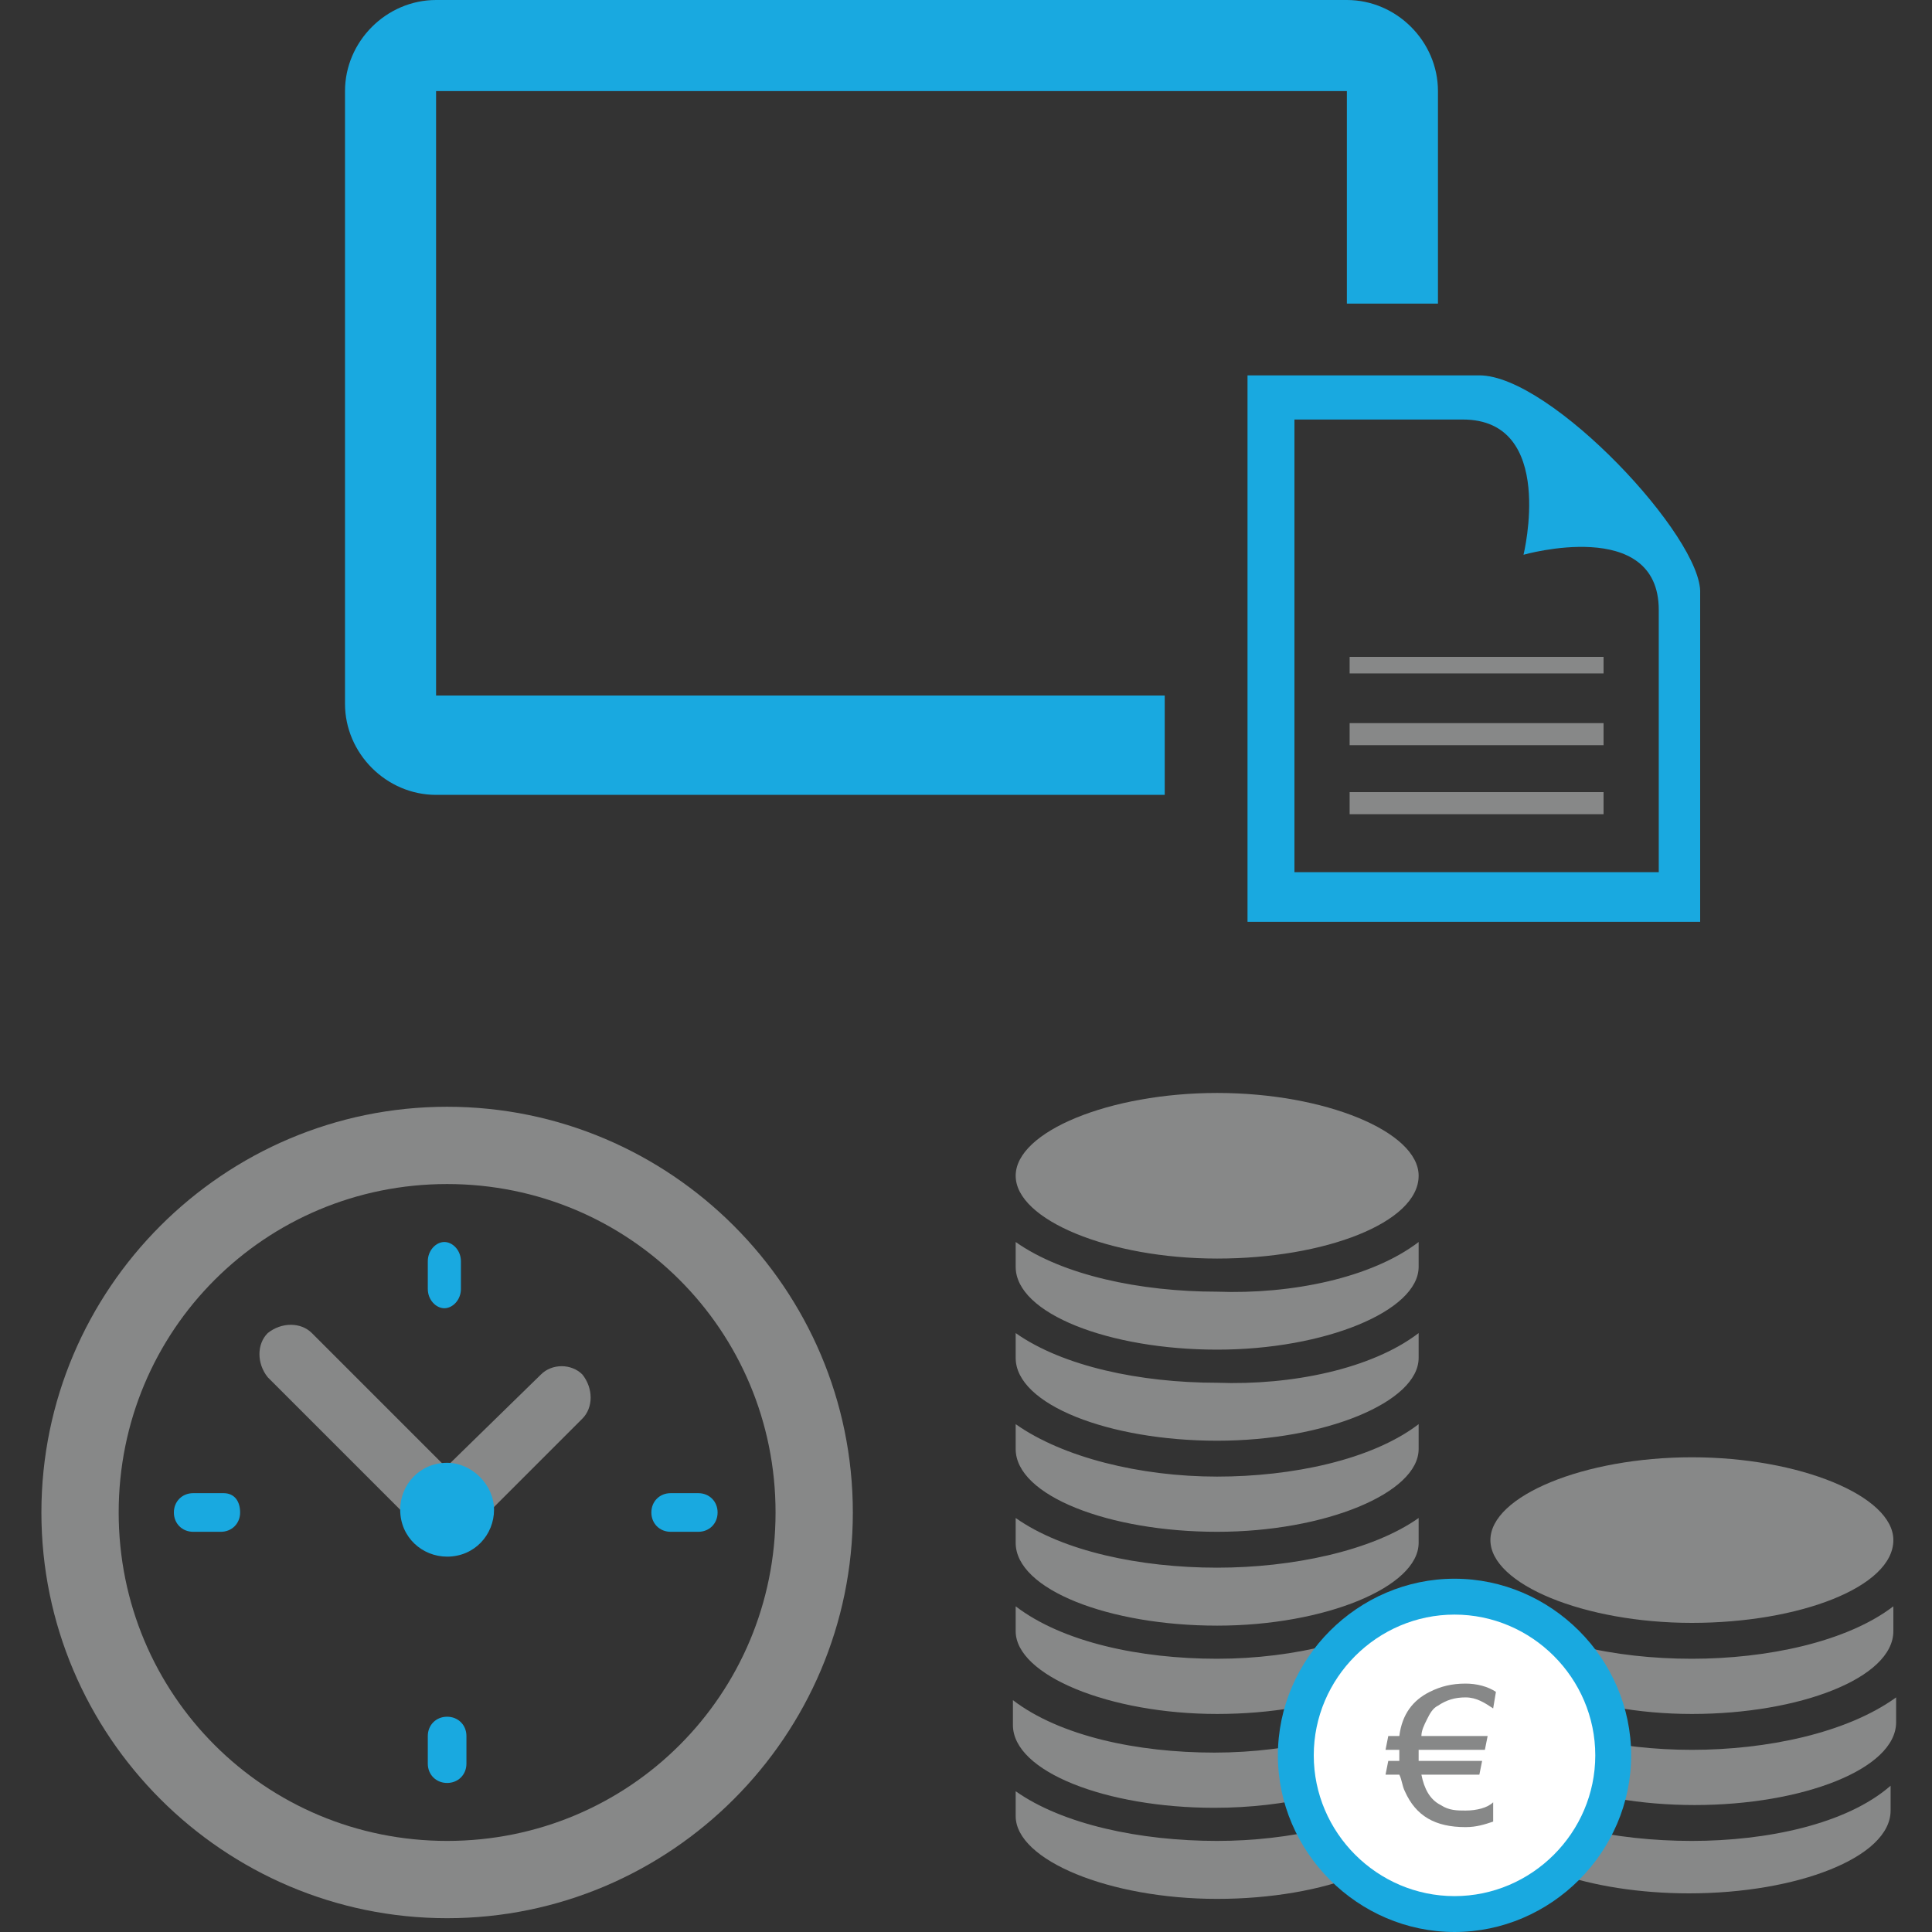
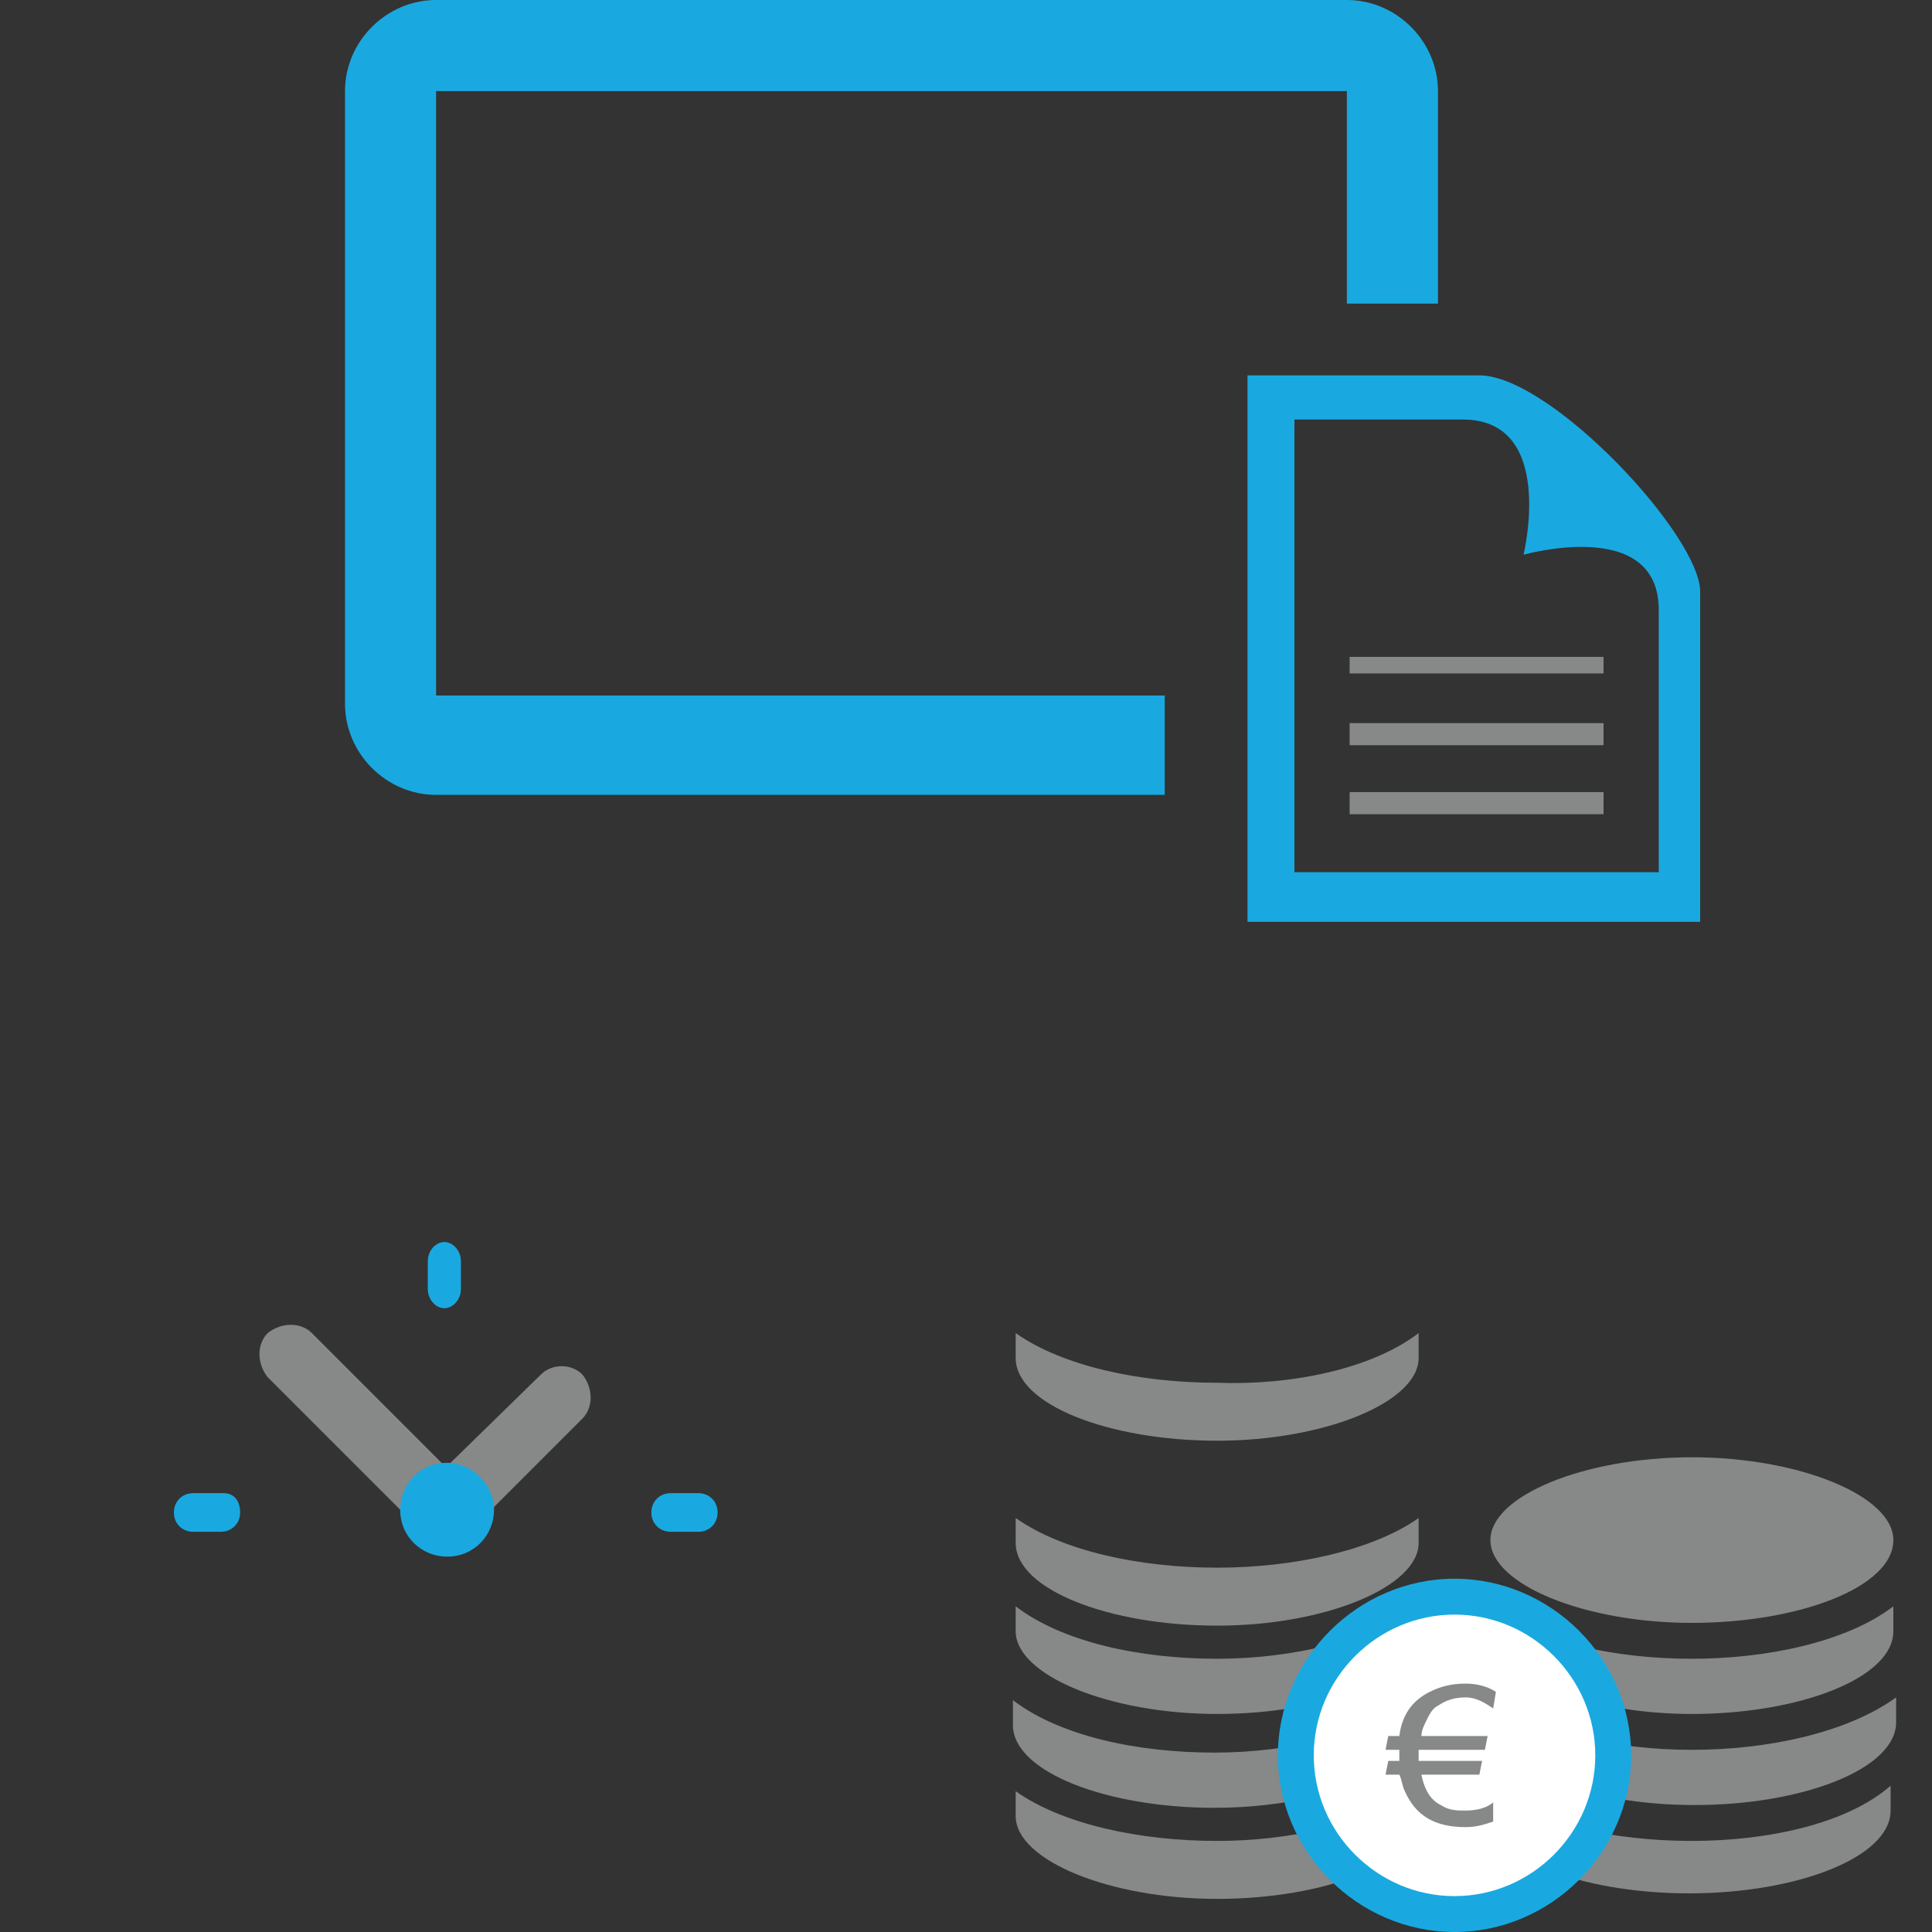
<svg xmlns="http://www.w3.org/2000/svg" version="1.1" id="Ebene_2_00000129183991568881755890000016018179556086172070_" x="0px" y="0px" viewBox="0 0 70 70" style="enable-background:new 0 0 70 70;" xml:space="preserve">
  <rect x="0" y="0" width="70" height="70" fill="#333333" stroke="none" />
  <style type="text/css">
	.st0{fill:#19A9E0;}
	.st1{fill:#878888;}
	.st2{fill:#FFFFFF;}
</style>
  <path class="st0" d="M15.8,25.2V3.3h33V11h3.3V3.3c0-1.8-1.5-3.3-3.3-3.3h-33c-1.8,0-3.3,1.5-3.3,3.3v22.2c0,1.8,1.5,3.3,3.3,3.3  h26.4v-3.6H15.8z" />
  <path class="st0" d="M53.6,13.6h-8.4v13v1.1v5.7h16.4V21.5C61.7,19.5,56.2,13.6,53.6,13.6z M60.1,31.6H46.9v-4v-1.1V15.2  c5.7,0,4.5,0,6.1,0c3.4,0,2.2,4.9,2.2,4.9s4.9-1.4,4.9,2C60.1,23.7,60.1,31.6,60.1,31.6z" />
  <rect x="48.9" y="23.8" class="st1" width="9.2" height="0.6" />
  <rect x="48.9" y="26.2" class="st1" width="9.2" height="0.8" />
  <rect x="48.9" y="28.7" class="st1" width="9.2" height="0.8" />
-   <path class="st1" d="M16.2,40.1c-8.1,0-14.7,6.6-14.7,14.7s6.6,14.7,14.7,14.7s14.7-6.6,14.7-14.7S24.3,40.1,16.2,40.1z M16.2,66.7  c-6.6,0-11.9-5.3-11.9-11.9s5.3-11.9,11.9-11.9s11.9,5.3,11.9,11.9S22.8,66.7,16.2,66.7z" />
  <path class="st1" d="M19.6,49.8L15.3,54l1.6,1.6l4.2-4.2c0.4-0.4,0.4-1.1,0-1.6C20.7,49.4,20,49.4,19.6,49.8z" />
  <path class="st1" d="M9.7,48.3c-0.4,0.4-0.4,1.1,0,1.6l5.7,5.7L17,54l-5.7-5.7C10.9,47.9,10.2,47.9,9.7,48.3z" />
  <path class="st0" d="M16.2,53c-1,0-1.7,0.8-1.7,1.7c0,1,0.8,1.7,1.7,1.7c1,0,1.7-0.8,1.7-1.7C17.9,53.8,17.1,53,16.2,53z" />
  <g>
    <path class="st0" d="M8.1,54.1H7c-0.4,0-0.7,0.3-0.7,0.7s0.3,0.7,0.7,0.7h1c0.4,0,0.7-0.3,0.7-0.7S8.5,54.1,8.1,54.1z" />
    <path class="st0" d="M16.1,45c-0.3,0-0.6,0.3-0.6,0.7v1c0,0.4,0.3,0.7,0.6,0.7c0.3,0,0.6-0.3,0.6-0.7v-1C16.7,45.3,16.4,45,16.1,45   z" />
    <path class="st0" d="M25.3,54.1h-1c-0.4,0-0.7,0.3-0.7,0.7s0.3,0.7,0.7,0.7h1c0.4,0,0.7-0.3,0.7-0.7C26,54.4,25.7,54.1,25.3,54.1z" />
-     <path class="st0" d="M16.2,62.2c-0.4,0-0.7,0.3-0.7,0.7v1c0,0.4,0.3,0.7,0.7,0.7c0.4,0,0.7-0.3,0.7-0.7v-1   C16.9,62.5,16.6,62.2,16.2,62.2z" />
  </g>
  <path class="st1" d="M51.1,65c-1.7,1.1-4.4,1.7-7,1.7c-2.8,0-5.6-0.6-7.3-1.8v0.9c0,1.6,3.4,3,7.3,3c3.9,0,7.3-1.3,7.3-3v-0.2  C51.2,65.4,51.1,65.2,51.1,65z" />
  <path class="st1" d="M51.4,59.1v-0.9c-1.7,1.2-4.5,1.9-7.3,1.9s-5.6-0.6-7.3-1.9v0.9c0,1.6,3.4,3,7.3,3C48,62.1,51.4,60.8,51.4,59.1  z" />
  <path class="st1" d="M50.5,63.8c0.1-0.1,0.2-0.1,0.2-0.2c0,0,0-0.1,0-0.1c0-0.1,0-0.1,0-0.1h-0.5l0.1-0.5h0.4  c0.1-0.5,0.3-0.9,0.6-1.2v-0.1c-1.7,1.2-4.5,1.9-7.3,1.9s-5.6-0.6-7.3-1.9v0.9c0,1.7,3.4,3,7.3,3c2.6,0,5-0.6,6.3-1.5l0-0.1  L50.5,63.8L50.5,63.8z" />
  <path class="st2" d="M50.4,63.8L50.4,63.8c0,0.1,0.1,0,0.1,0H50.4z" />
  <path class="st1" d="M51.4,55v0.9c0,1.6-3.4,3-7.3,3c-3.9,0-7.3-1.3-7.3-3V55c1.7,1.2,4.5,1.8,7.3,1.8C46.8,56.8,49.7,56.2,51.4,55z  " />
-   <path class="st1" d="M36.8,42.6c0,1.6,3.4,3,7.3,3c3.9,0,7.3-1.3,7.3-3c0-1.6-3.4-3-7.3-3C40.2,39.6,36.8,41,36.8,42.6z" />
-   <path class="st1" d="M51.4,51.6v0.9c0,1.6-3.4,3-7.3,3c-3.9,0-7.3-1.3-7.3-3v-0.9c1.7,1.2,4.5,1.9,7.3,1.9  C46.8,53.5,49.7,52.9,51.4,51.6z" />
-   <path class="st1" d="M51.4,45v0.9c0,1.6-3.4,3-7.3,3c-3.9,0-7.3-1.3-7.3-3V45c1.7,1.2,4.5,1.8,7.3,1.8C46.8,46.9,49.7,46.3,51.4,45z  " />
  <path class="st1" d="M51.4,48.3v0.9c0,1.6-3.4,3-7.3,3c-3.9,0-7.3-1.3-7.3-3v-0.9c1.7,1.2,4.5,1.8,7.3,1.8  C46.8,50.2,49.7,49.6,51.4,48.3z" />
  <path class="st1" d="M54,55.8c0,1.6,3.4,3,7.3,3c3.9,0,7.3-1.3,7.3-3c0-1.6-3.4-3-7.3-3C57.4,52.8,54,54.2,54,55.8z" />
  <path class="st1" d="M61.3,66.7c-2.8,0-5.6-0.6-7.3-1.8v0.5c0,0,0.1,0,0.1-0.1v0.7c0,0,0,0-0.1,0c0.4,1.5,3.6,2.6,7.2,2.6  c3.9,0,7.3-1.3,7.3-3v-0.9C66.9,66.1,64,66.7,61.3,66.7z" />
  <path class="st1" d="M61.3,60.1c-2.8,0-5.6-0.6-7.3-1.9v0.9c0,1.6,3.4,3,7.3,3c3.9,0,7.3-1.3,7.3-3v-0.9  C66.9,59.5,64,60.1,61.3,60.1z" />
  <path class="st1" d="M61.3,63.4c-2.7,0-5.4-0.6-7.1-1.7l0,0.2c0,0-0.1-0.1-0.1-0.1v0.6c0,1.7,3.4,3,7.3,3c3.9,0,7.3-1.3,7.3-3v-0.9  C66.9,62.8,64,63.4,61.3,63.4z" />
  <path class="st2" d="M52.7,57.9c-3.2,0-5.7,2.6-5.7,5.7c0,3.2,2.6,5.7,5.7,5.7c3.2,0,5.7-2.6,5.7-5.7C58.4,60.4,55.8,57.9,52.7,57.9  z" />
  <path class="st1" d="M54.1,61.9c-0.3-0.2-0.6-0.4-1-0.4c-0.4,0-0.7,0.1-1,0.3c-0.2,0.1-0.3,0.3-0.4,0.5c-0.1,0.2-0.2,0.4-0.2,0.6  h2.4l-0.1,0.5h-2.4c0,0.1,0,0.1,0,0.1c0,0.2,0,0.3,0,0.3h2.3l-0.1,0.5h-2.1c0.1,0.5,0.3,0.9,0.7,1.1c0.3,0.2,0.6,0.2,0.9,0.2  c0.4,0,0.8-0.1,1-0.3v0.7c-0.3,0.1-0.6,0.2-1,0.2c-1.1,0-1.8-0.4-2.2-1.3c-0.1-0.2-0.1-0.4-0.2-0.6h-0.5l0.1-0.5h0.4  c0-0.1,0-0.2,0-0.3c0-0.1,0-0.1,0-0.1h-0.5l0.1-0.5h0.4c0.1-0.8,0.5-1.3,1.1-1.6c0.4-0.2,0.8-0.3,1.3-0.3c0.4,0,0.8,0.1,1.1,0.3  L54.1,61.9z" />
  <path class="st0" d="M52.7,57.2c-3.5,0-6.4,2.9-6.4,6.4c0,3.5,2.9,6.4,6.4,6.4c3.5,0,6.4-2.9,6.4-6.4C59.1,60.1,56.2,57.2,52.7,57.2  z M52.7,68.7c-2.8,0-5.1-2.3-5.1-5.1c0-2.8,2.3-5.1,5.1-5.1c2.8,0,5.1,2.3,5.1,5.1C57.8,66.4,55.5,68.7,52.7,68.7z" />
</svg>